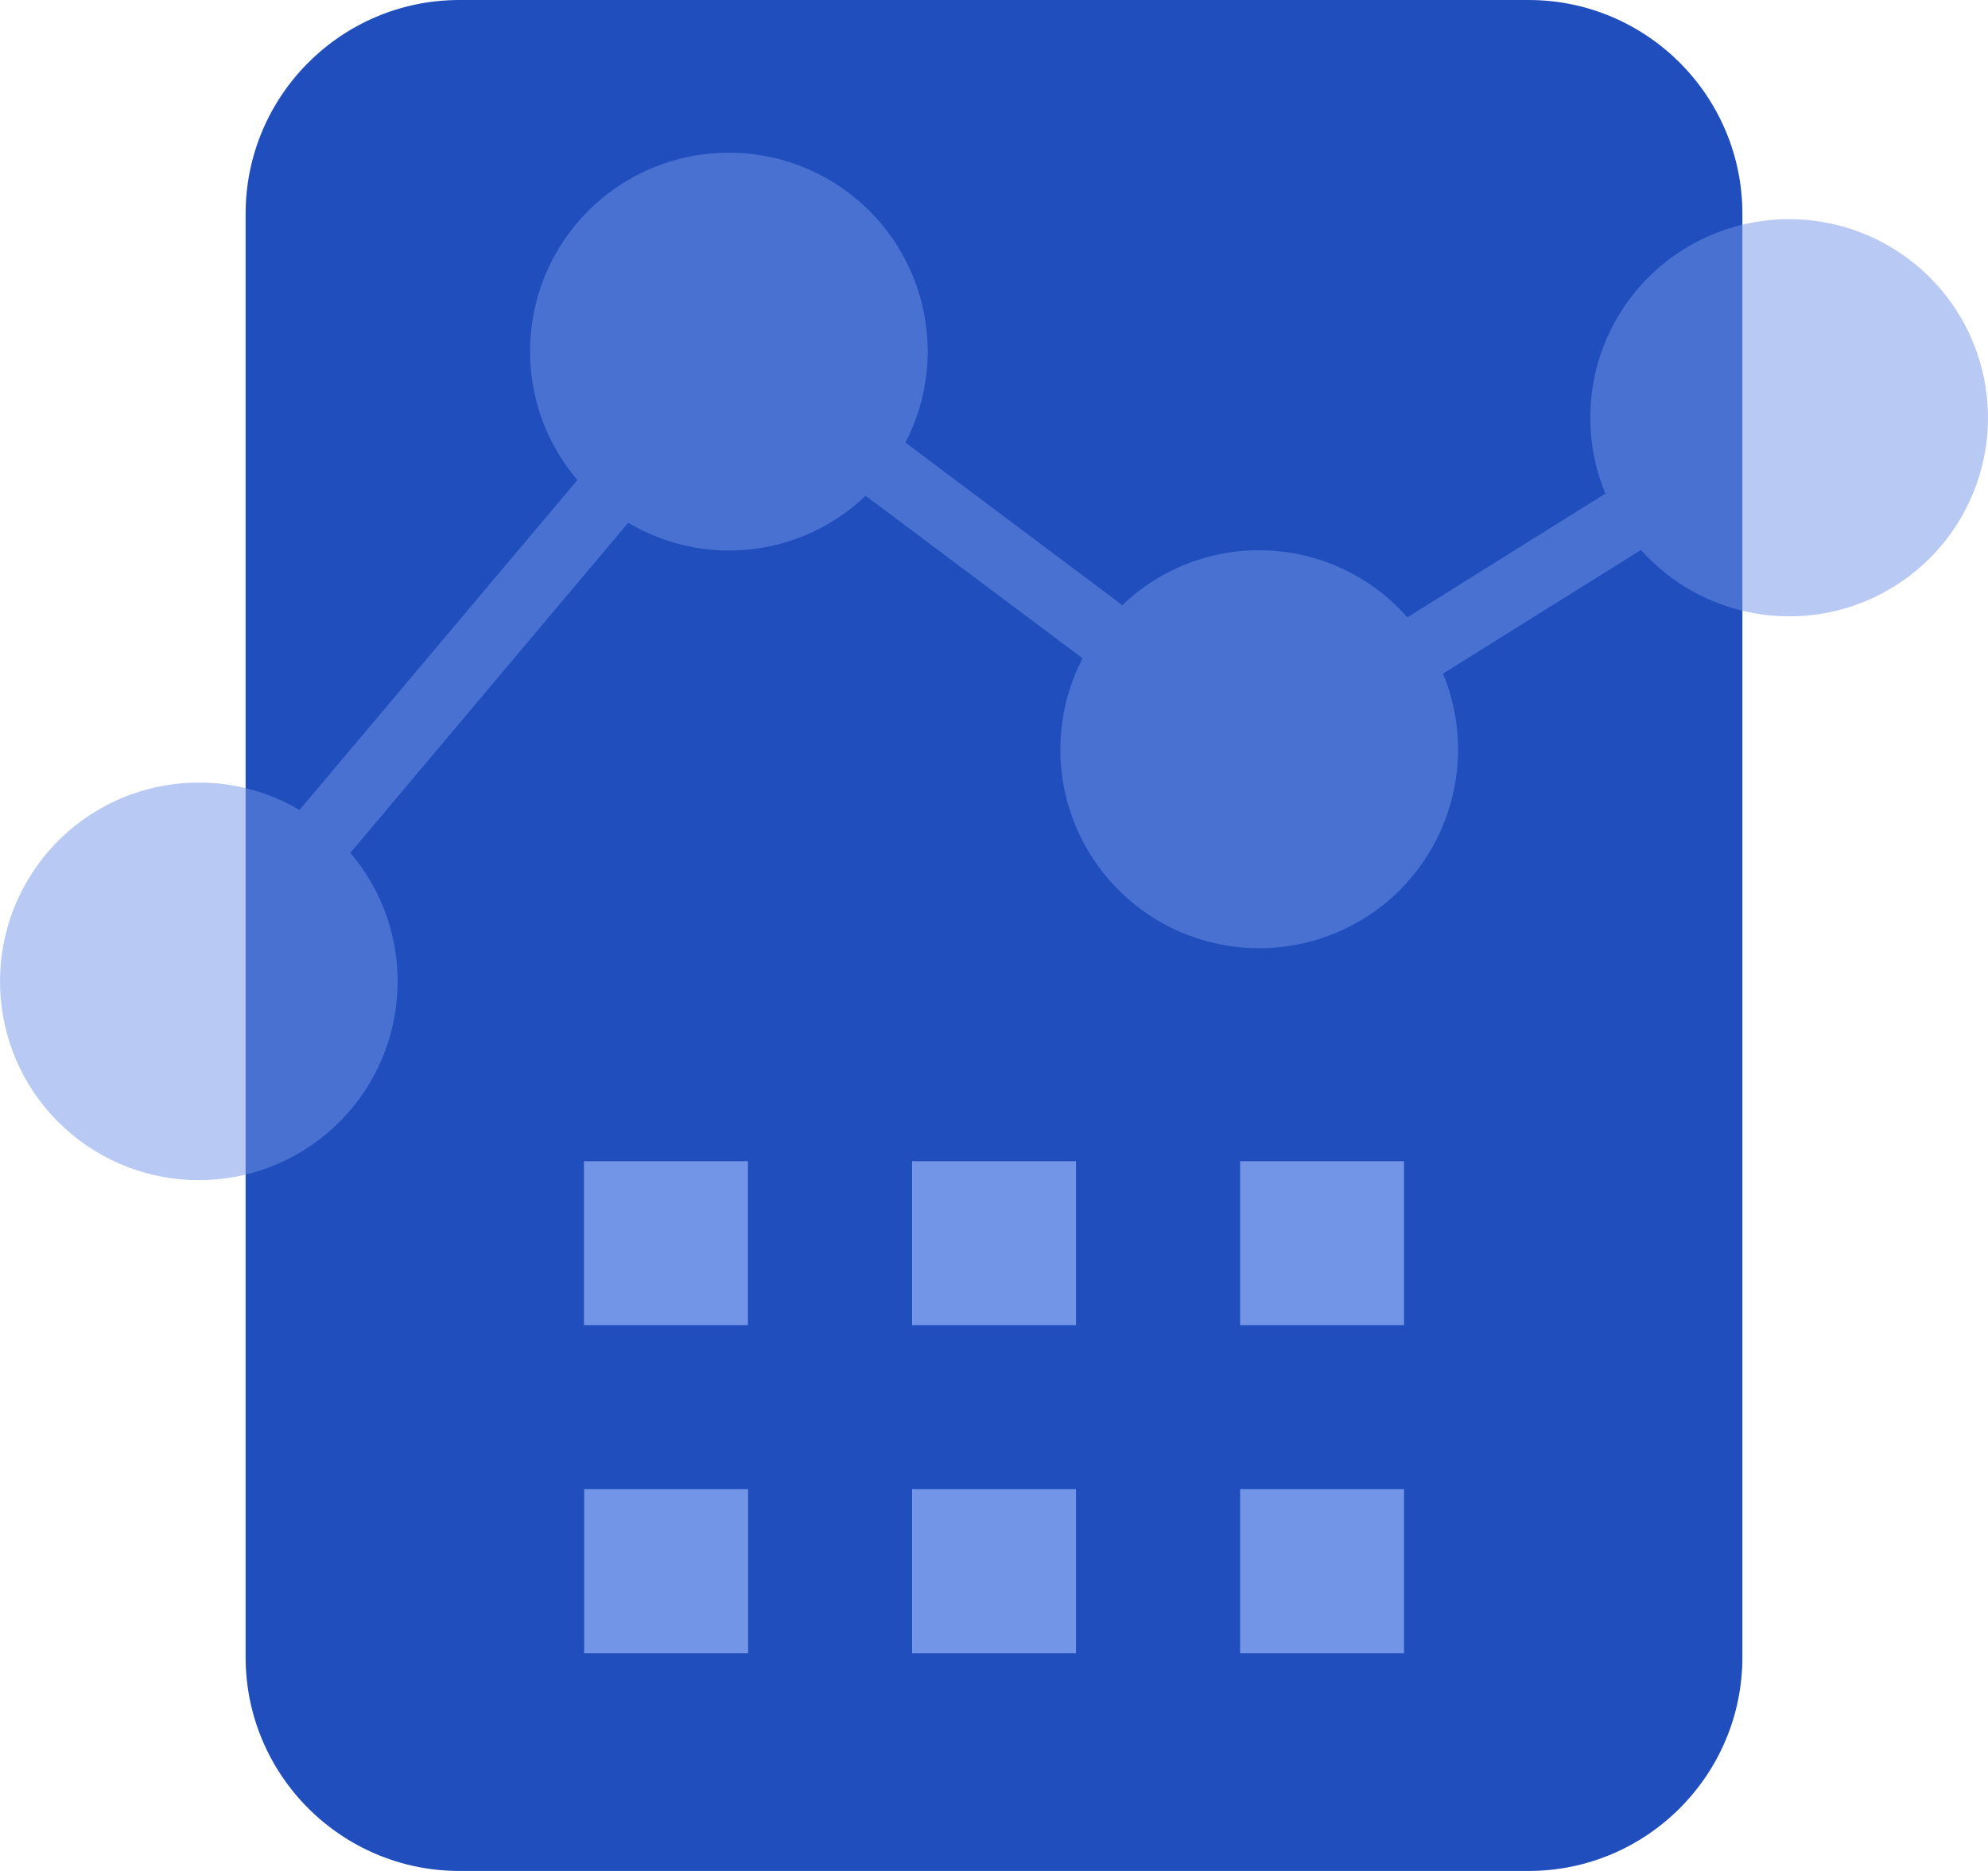
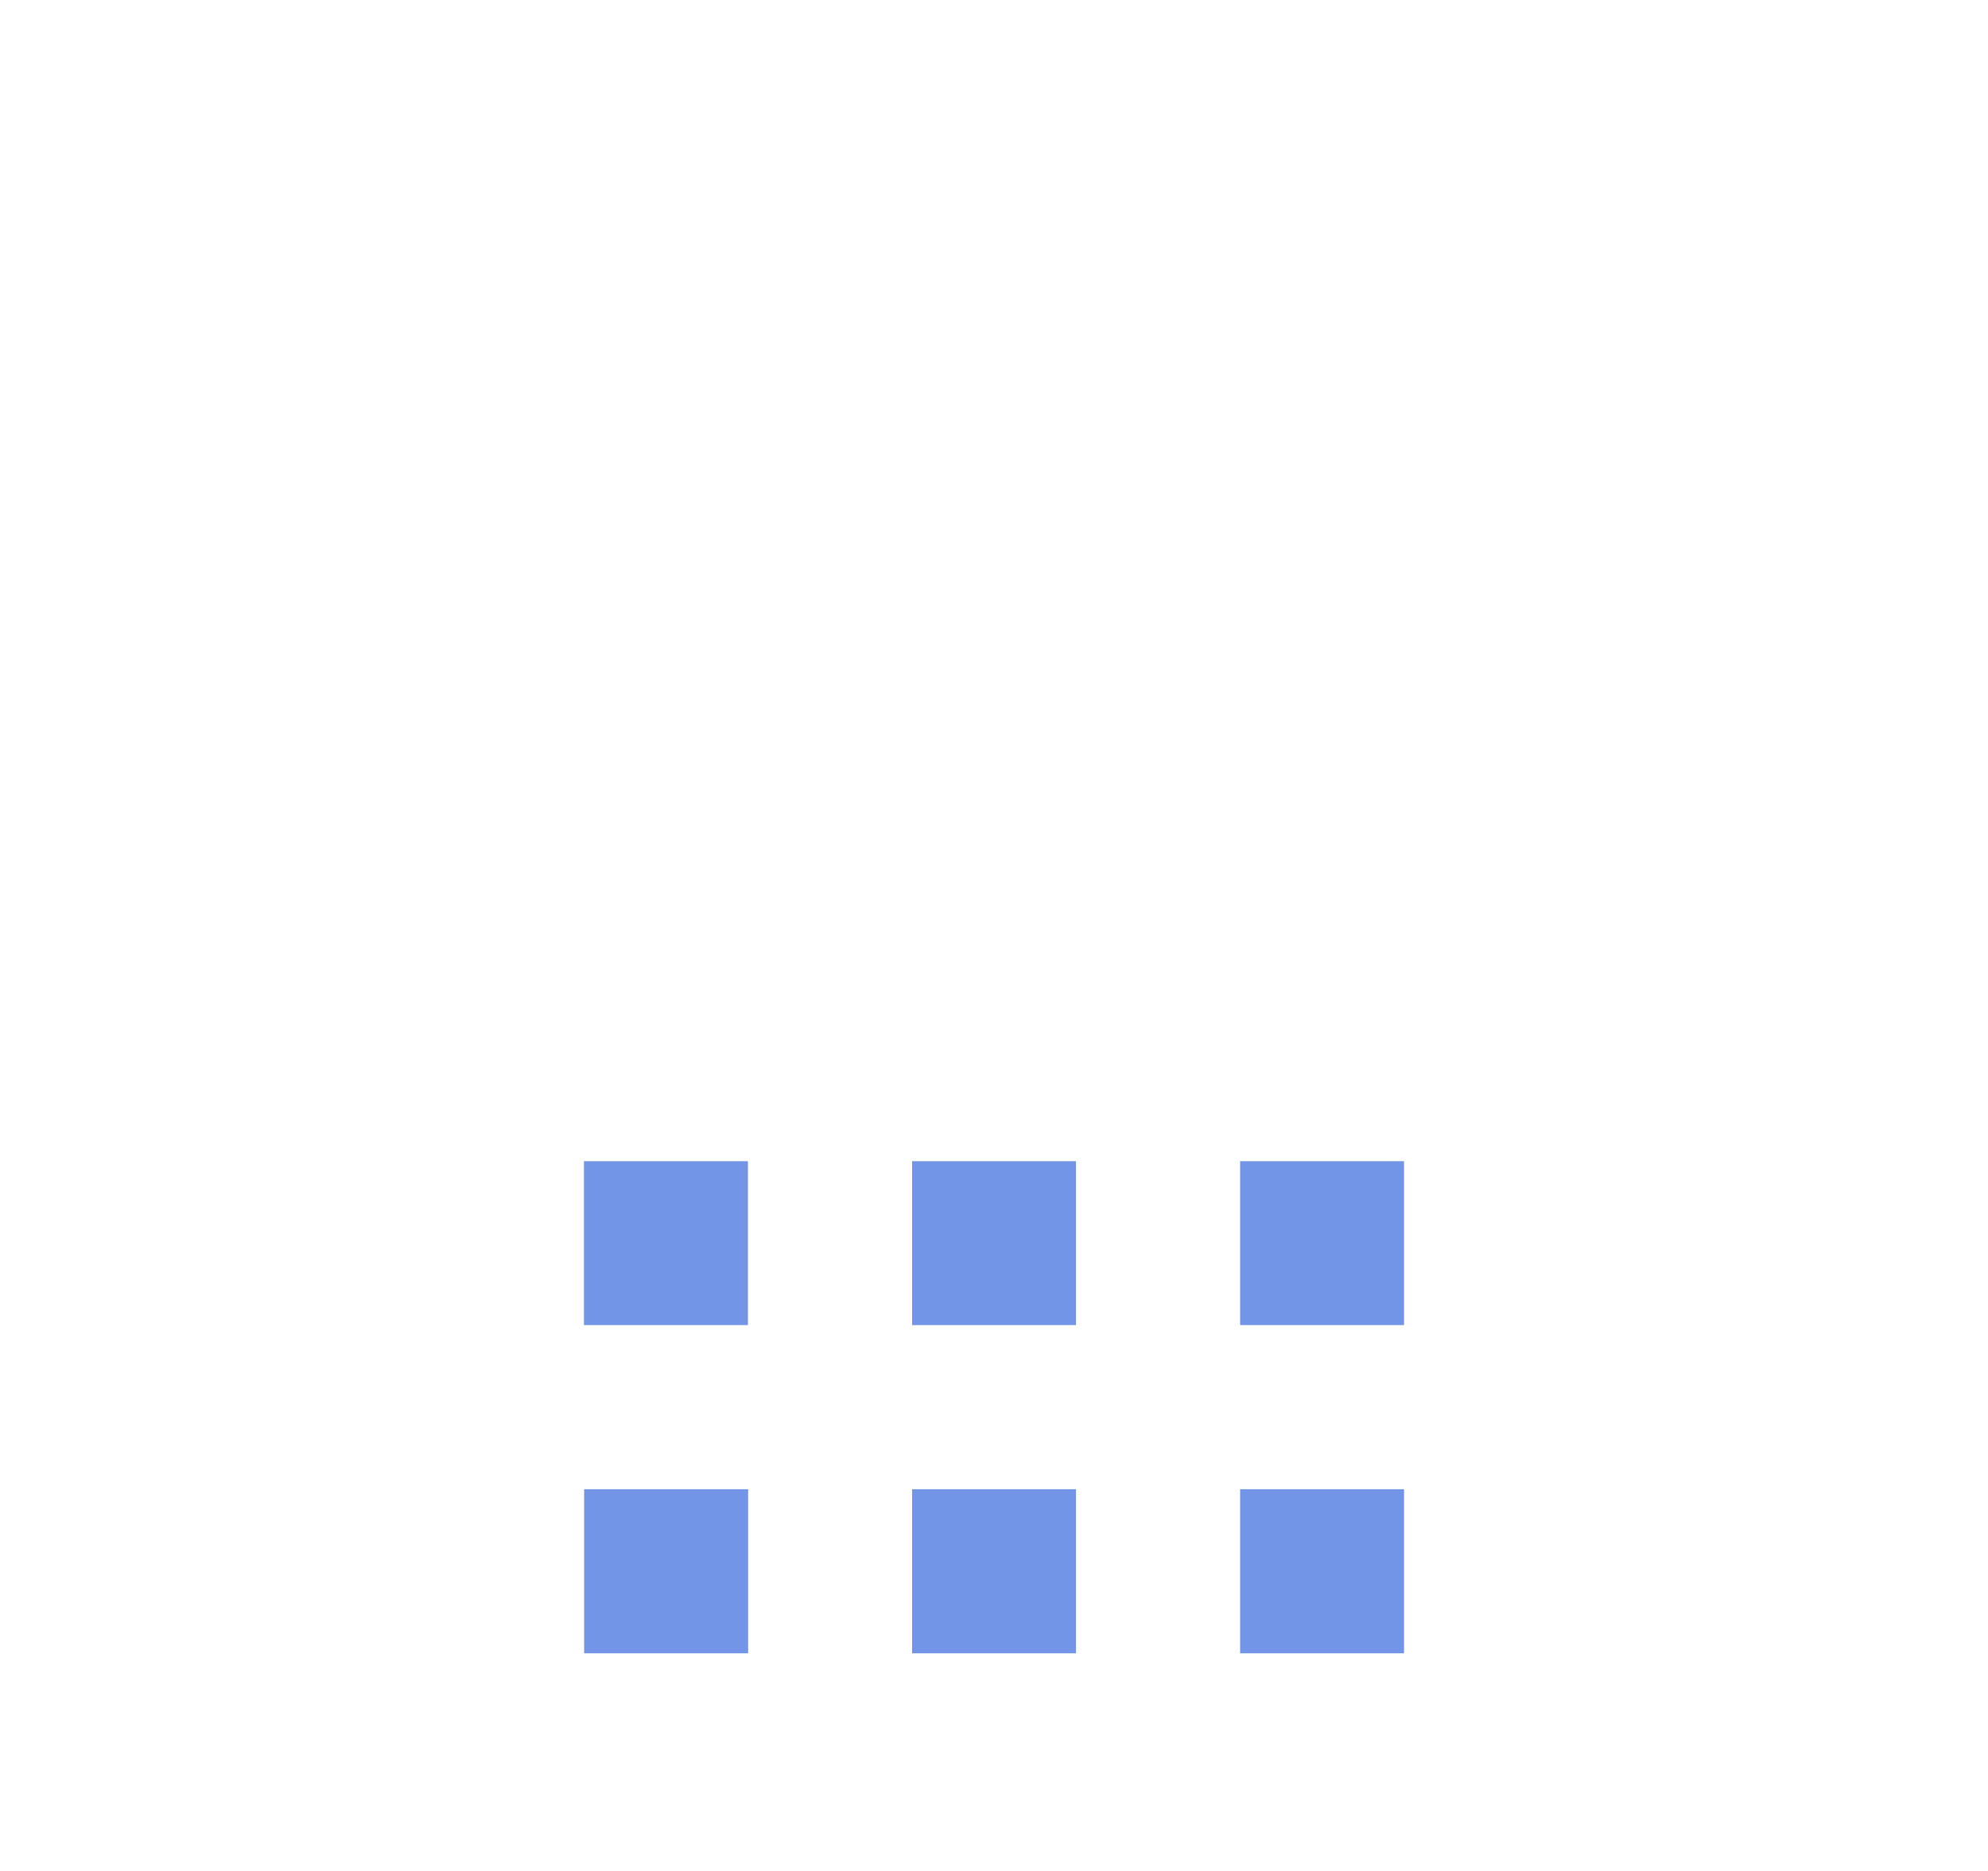
<svg xmlns="http://www.w3.org/2000/svg" width="51" height="48" viewBox="0 0 51 48" fill="none">
-   <path d="M11.786 0H39.214C42.24 0 44.699 2.458 44.699 5.484V42.516C44.699 45.542 42.24 48 39.214 48H11.786C8.759 48 6.301 45.542 6.301 42.516V5.484C6.301 2.458 8.759 0 11.786 0Z" fill="#204FBD" />
-   <path opacity="0.5" d="M42.091 14.102C43.649 15.854 46.202 16.317 48.277 15.227C50.353 14.132 51.413 11.769 50.85 9.494C50.288 7.22 48.242 5.623 45.898 5.623C44.196 5.623 42.603 6.469 41.658 7.882C40.712 9.295 40.533 11.092 41.185 12.664L36.103 15.839C35.193 14.799 33.894 14.182 32.515 14.122C31.131 14.063 29.788 14.57 28.792 15.526L23.228 11.355C24.407 9.081 23.711 6.285 21.605 4.827C19.5 3.369 16.643 3.692 14.921 5.588C13.199 7.484 13.154 10.365 14.812 12.316L7.684 20.78C5.4 19.437 2.464 20.069 0.936 22.233C-0.592 24.398 -0.214 27.374 1.817 29.081C3.847 30.787 6.843 30.653 8.715 28.777C10.586 26.896 10.706 23.9 8.988 21.88L16.116 13.411C18.072 14.575 20.565 14.291 22.207 12.719L27.772 16.889C26.687 18.984 27.185 21.552 28.976 23.094C30.763 24.632 33.376 24.741 35.292 23.363C37.203 21.98 37.92 19.467 37.019 17.282L42.101 14.107L42.091 14.102Z" fill="#7295E8" />
  <path d="M23.398 38.206V42.416H27.603V38.206H23.398ZM14.981 29.791V33.996H19.187V29.791H14.981ZM23.398 29.791V33.996H27.603V29.791H23.398ZM31.814 29.791V33.996H36.019V29.791H31.814ZM14.986 38.206V42.416H19.192V38.206H14.986ZM31.814 38.206V42.416H36.019V38.206H31.814Z" fill="#7295E8" />
</svg>